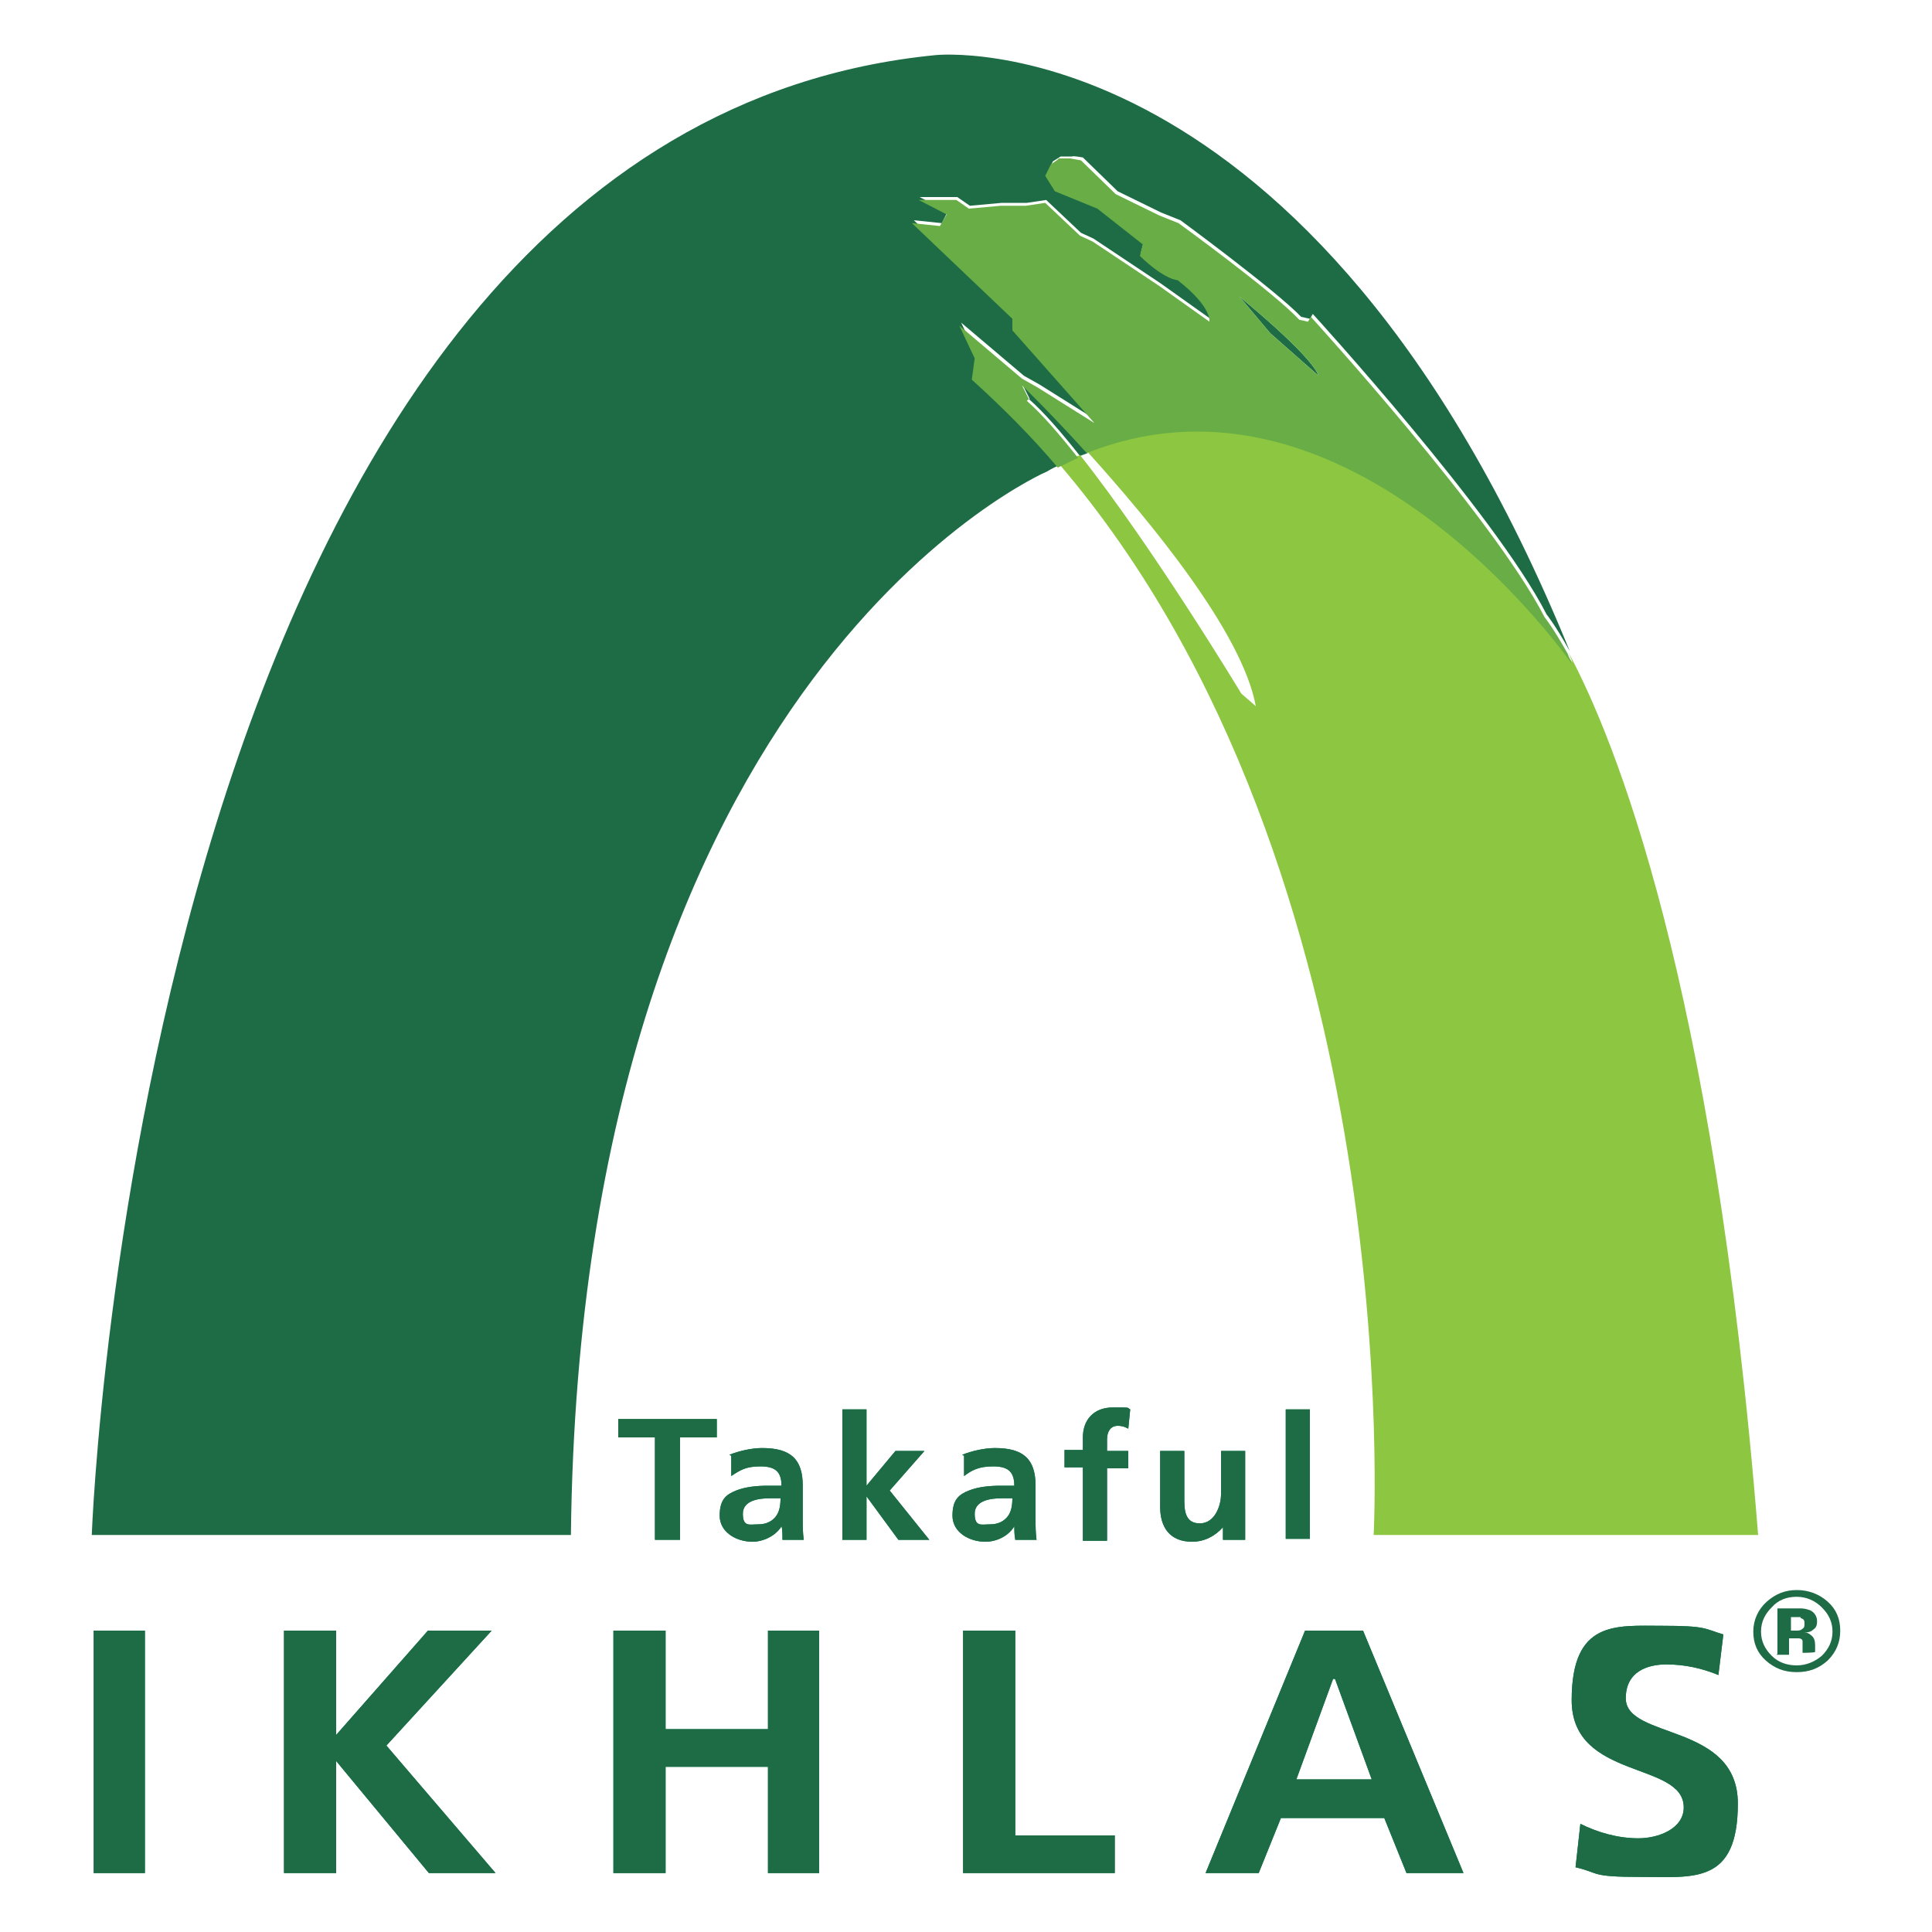
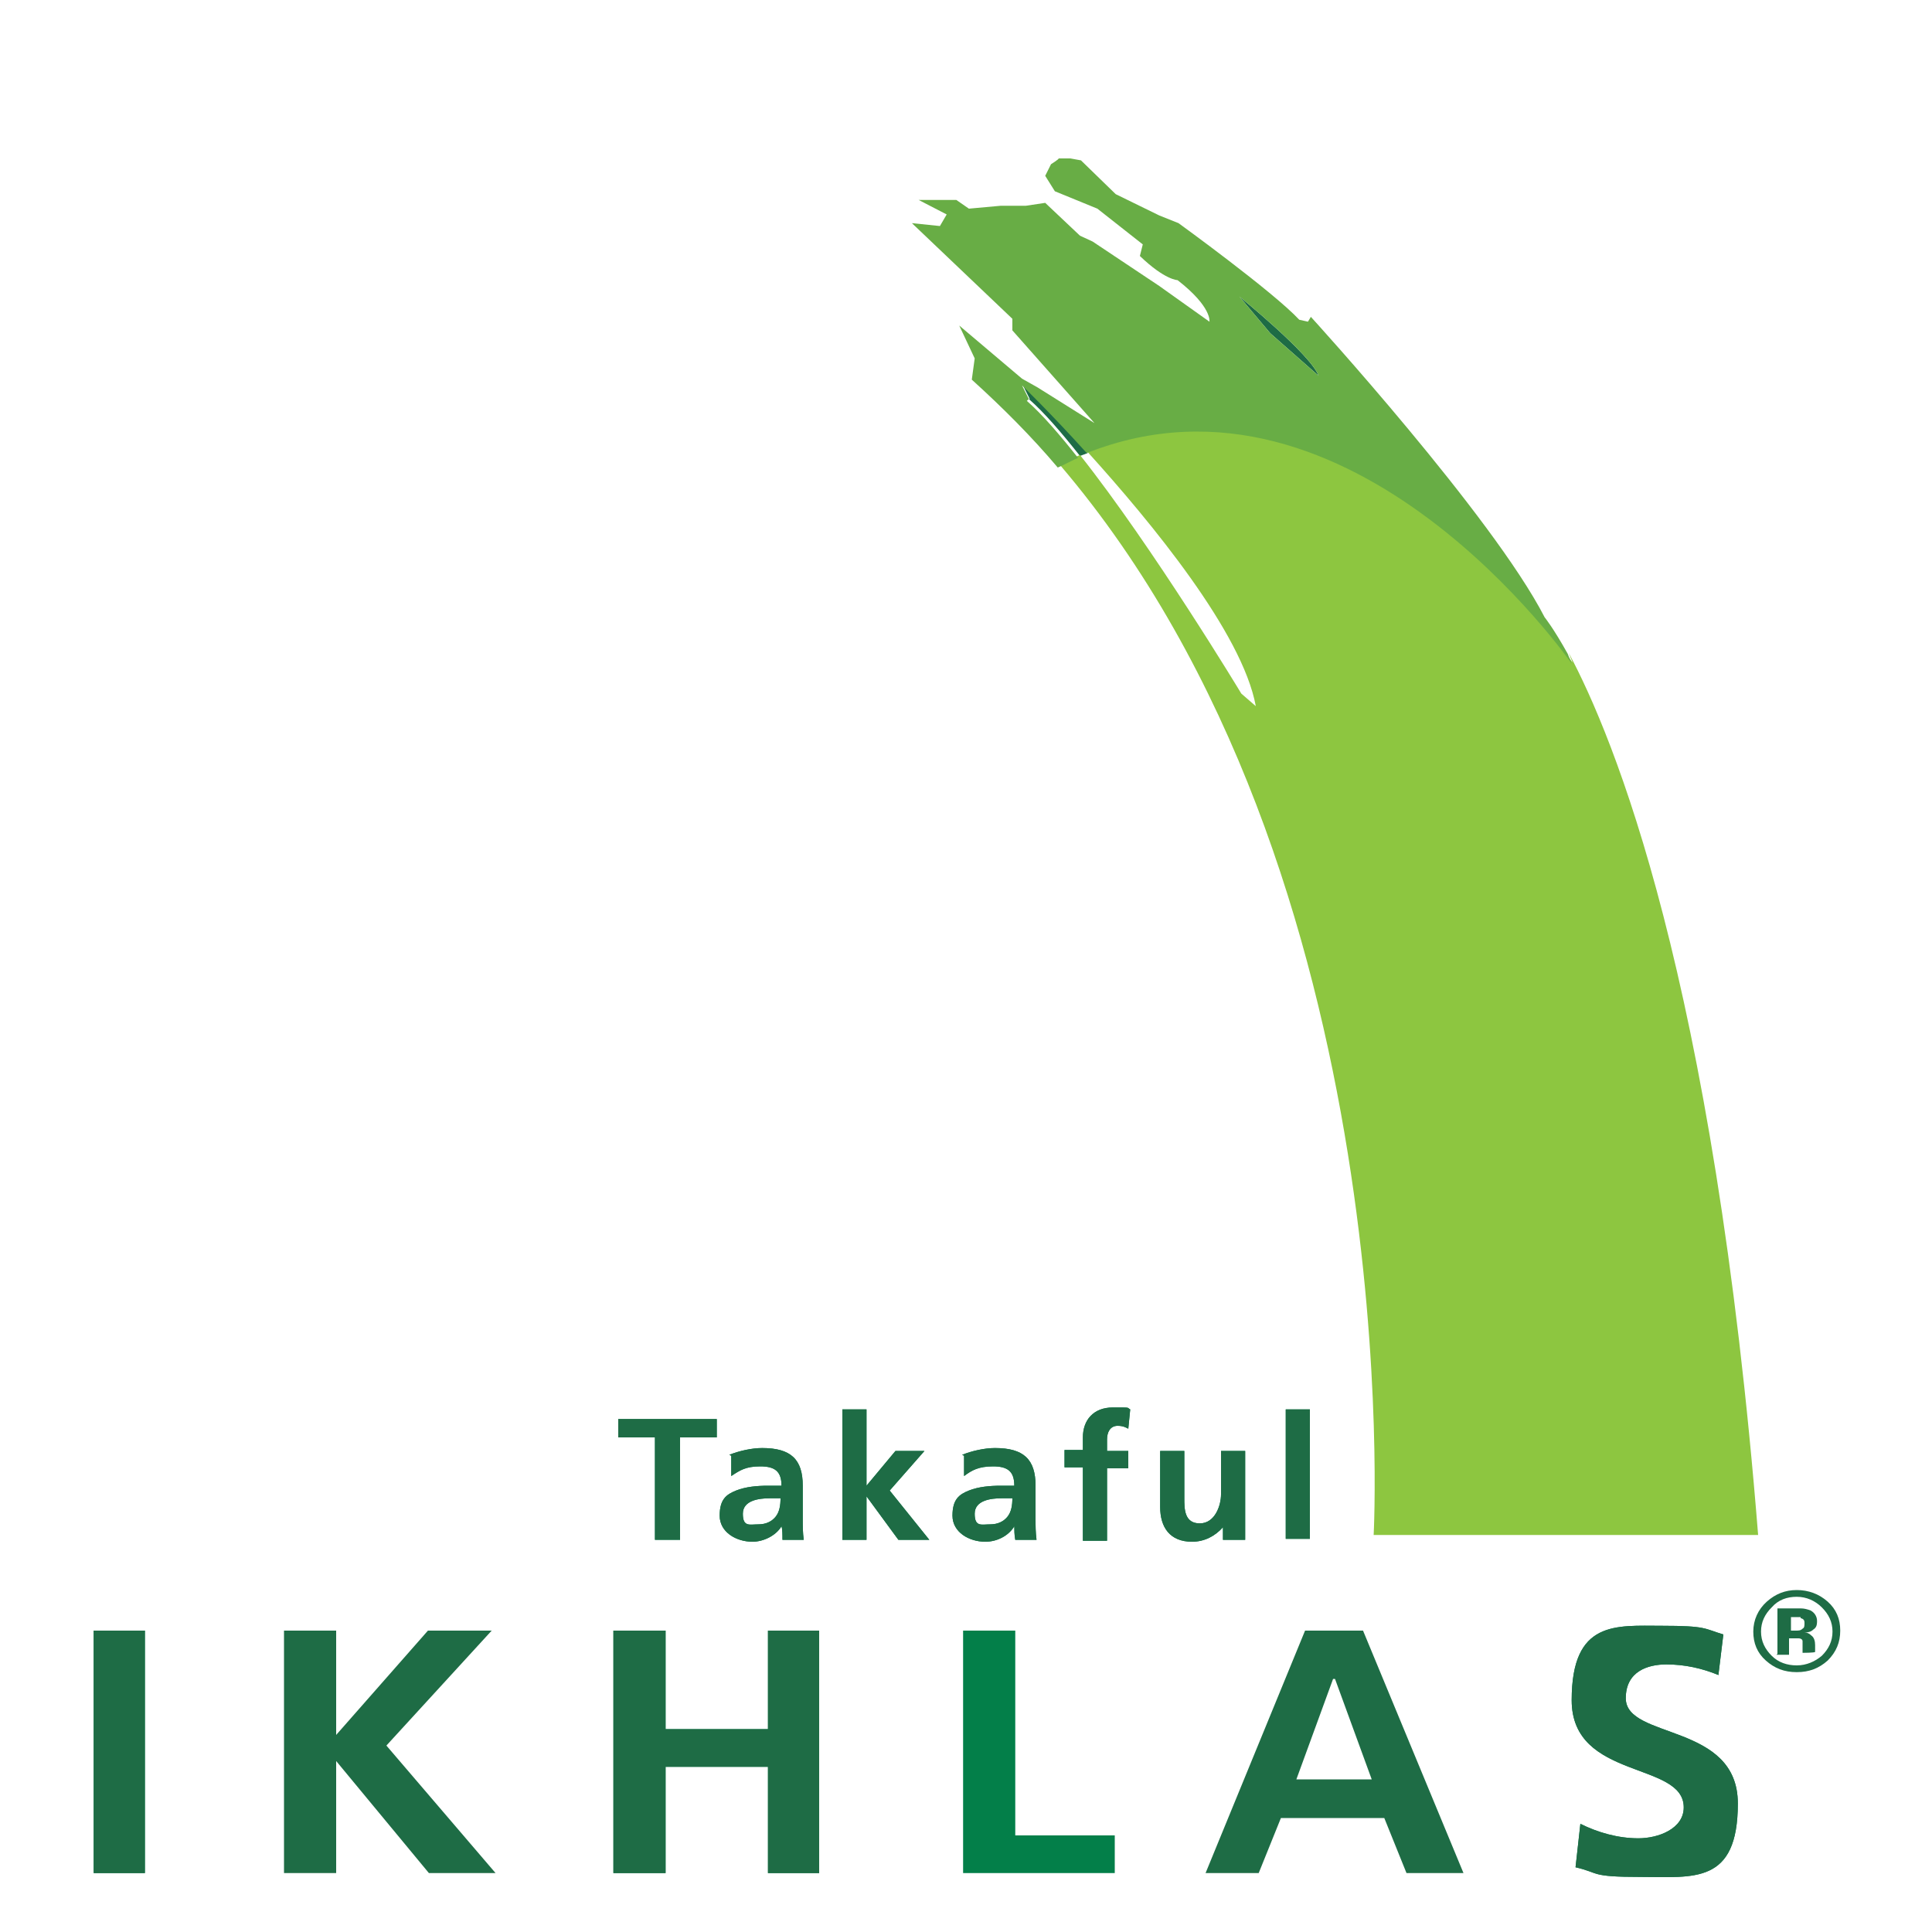
<svg xmlns="http://www.w3.org/2000/svg" version="1.1" viewBox="0 0 200 200">
  <defs>
    <style>
      .cls-1 {
        fill: #1e6c45;
      }

      .cls-2 {
        fill: #8dc640;
      }

      .cls-3 {
        fill: #68ad45;
      }

      .cls-4 {
        fill: #037f49;
      }
    </style>
  </defs>
  <g>
    <g id="Layer_1">
      <g>
        <path class="cls-1" d="M186.4,167.4c-.2,0-.4,0-.7,0h-.3v1.4h.5c.3,0,.5,0,.7-.2.2-.1.2-.3.2-.6s-.1-.4-.4-.5M184,171.2v-4.7h1.4c.6,0,1,0,1,0,.4,0,.7.1,1,.2.4.2.7.6.7,1.1s-.1.7-.4.9c-.2.2-.5.3-.9.3.3,0,.5.1.7.3.3.2.4.6.4,1v.4h0c0,.1,0,.3,0,.3h0c0,.1-1.3.1-1.3.1,0-.1,0-.4,0-.6,0-.3,0-.5,0-.6,0-.2-.2-.3-.4-.3,0,0-.2,0-.4,0h-.3s-.3,0-.3,0v1.7h-1.3ZM183.4,166.4c-.7.7-1.1,1.5-1.1,2.5s.4,1.8,1.1,2.5c.7.7,1.6,1,2.6,1s1.9-.4,2.6-1c.7-.7,1.1-1.5,1.1-2.5s-.4-1.8-1.1-2.5c-.7-.7-1.6-1.1-2.6-1.1s-1.9.3-2.6,1.1M189.2,171.9c-.9.8-1.9,1.2-3.2,1.2s-2.3-.4-3.2-1.2c-.9-.8-1.3-1.8-1.3-3s.5-2.3,1.4-3.1c.9-.8,1.9-1.2,3.1-1.2s2.3.4,3.2,1.2c.9.8,1.3,1.8,1.3,3s-.4,2.2-1.3,3.1" />
        <polygon class="cls-4" points="67.8 148.8 64 148.8 64 146.9 74.2 146.9 74.2 148.8 70.4 148.8 70.4 159.4 67.8 159.4 67.8 148.8" />
        <path class="cls-4" d="M78.5,157.8c.8,0,1.4-.3,1.8-.8.4-.5.5-1.2.5-1.9h-1.1c-1.1,0-2.8.2-2.8,1.6s.7,1.1,1.6,1.1M75.5,150.6c1-.4,2.3-.7,3.4-.7,3,0,4.2,1.2,4.2,3.9v1.2c0,.9,0,1.6,0,2.3,0,.7,0,1.3.1,2.1h-2.2c0-.5,0-1.1-.1-1.4h0c-.6,1-1.9,1.6-3,1.6-1.7,0-3.4-1-3.4-2.7s.7-2.2,1.7-2.6c1-.4,2.2-.5,3.3-.5h1.4c0-1.5-.7-2-2.2-2s-2.1.4-3,1v-2.1Z" />
        <polygon class="cls-4" points="87.2 145.9 89.7 145.9 89.7 153.8 89.7 153.8 92.7 150.2 95.7 150.2 92.1 154.3 96.2 159.4 93 159.4 89.7 154.9 89.7 154.9 89.7 159.4 87.2 159.4 87.2 145.9" />
        <path class="cls-4" d="M102.5,157.8c.8,0,1.4-.3,1.8-.8.4-.5.5-1.2.5-1.9h-1.1c-1.1,0-2.8.2-2.8,1.6s.7,1.1,1.6,1.1M99.6,150.6c1-.4,2.3-.7,3.4-.7,3,0,4.2,1.2,4.2,3.9v1.2c0,.9,0,1.6,0,2.3,0,.7,0,1.3.1,2.1h-2.2c-.1-.5-.1-1.1-.1-1.4h0c-.6,1-1.8,1.6-3,1.6-1.7,0-3.4-1-3.4-2.7s.7-2.2,1.7-2.6c1-.4,2.2-.5,3.3-.5h1.4c0-1.5-.7-2-2.2-2s-2.2.4-3,1v-2.1Z" />
        <path class="cls-4" d="M112.1,151.9h-1.9v-1.8h1.9v-1.3c0-1.8,1.1-3.1,3.1-3.1s1.4,0,1.8.2l-.2,2c-.2-.1-.5-.3-1.1-.3-.8,0-1.1.7-1.1,1.4v1.2h2.2v1.8h-2.2v7.5h-2.5v-7.5Z" />
        <path class="cls-4" d="M129,159.4h-2.4v-1.3h0c-.8.9-1.9,1.5-3.2,1.5-2.3,0-3.3-1.5-3.3-3.6v-5.8h2.5v4.9c0,1.1,0,2.6,1.6,2.6s2.2-1.9,2.2-3v-4.5h2.5v9.2Z" />
        <rect class="cls-4" x="133.1" y="145.9" width="2.5" height="13.4" />
        <polygon class="cls-1" points="67.8 148.8 64 148.8 64 146.9 74.2 146.9 74.2 148.8 70.4 148.8 70.4 159.4 67.8 159.4 67.8 148.8" />
        <path class="cls-1" d="M78.5,157.8c.8,0,1.4-.3,1.8-.8.4-.5.5-1.2.5-1.9h-1.1c-1.1,0-2.8.2-2.8,1.6s.7,1.1,1.6,1.1M75.5,150.6c1-.4,2.3-.7,3.4-.7,3,0,4.2,1.2,4.2,3.9v1.2c0,.9,0,1.6,0,2.3,0,.7,0,1.3.1,2.1h-2.2c0-.5,0-1.1-.1-1.4h0c-.6,1-1.9,1.6-3,1.6-1.7,0-3.4-1-3.4-2.7s.7-2.2,1.7-2.6c1-.4,2.2-.5,3.3-.5h1.4c0-1.5-.7-2-2.2-2s-2.1.4-3,1v-2.1Z" />
        <polygon class="cls-1" points="87.2 145.9 89.7 145.9 89.7 153.8 89.7 153.8 92.7 150.2 95.7 150.2 92.1 154.3 96.2 159.4 93 159.4 89.7 154.9 89.7 154.9 89.7 159.4 87.2 159.4 87.2 145.9" />
        <path class="cls-1" d="M102.5,157.8c.8,0,1.4-.3,1.8-.8.4-.5.5-1.2.5-1.9h-1.1c-1.1,0-2.8.2-2.8,1.6s.7,1.1,1.6,1.1M99.6,150.6c1-.4,2.3-.7,3.4-.7,3,0,4.2,1.2,4.2,3.9v1.2c0,.9,0,1.6,0,2.3,0,.7,0,1.3.1,2.1h-2.2c-.1-.5-.1-1.1-.1-1.4h0c-.6,1-1.8,1.6-3,1.6-1.7,0-3.4-1-3.4-2.7s.7-2.2,1.7-2.6c1-.4,2.2-.5,3.3-.5h1.4c0-1.5-.7-2-2.2-2s-2.2.4-3,1v-2.1Z" />
        <path class="cls-1" d="M112.1,151.9h-1.9v-1.8h1.9v-1.3c0-1.8,1.1-3.1,3.1-3.1s1.4,0,1.8.2l-.2,2c-.2-.1-.5-.3-1.1-.3-.8,0-1.1.7-1.1,1.4v1.2h2.2v1.8h-2.2v7.5h-2.5v-7.5Z" />
        <path class="cls-1" d="M129,159.4h-2.4v-1.3h0c-.8.9-1.9,1.5-3.2,1.5-2.3,0-3.3-1.5-3.3-3.6v-5.8h2.5v4.9c0,1.1,0,2.6,1.6,2.6s2.2-1.9,2.2-3v-4.5h2.5v9.2Z" />
        <rect class="cls-1" x="133.1" y="145.9" width="2.5" height="13.4" />
        <rect class="cls-4" x="9.7" y="168.8" width="5.3" height="25.1" />
-         <polygon class="cls-4" points="29.4 168.8 34.8 168.8 34.8 179.6 44.3 168.8 50.9 168.8 40 180.7 51.3 193.9 44.4 193.9 34.8 182.3 34.8 182.3 34.8 193.9 29.4 193.9 29.4 168.8" />
        <polygon class="cls-4" points="63.5 168.8 68.9 168.8 68.9 179 79.5 179 79.5 168.8 84.8 168.8 84.8 193.9 79.5 193.9 79.5 182.9 68.9 182.9 68.9 193.9 63.5 193.9 63.5 168.8" />
        <polygon class="cls-4" points="99.7 168.8 105.1 168.8 105.1 190 115.4 190 115.4 193.9 99.7 193.9 99.7 168.8" />
-         <path class="cls-4" d="M138,173.8h0l-3.8,10.4h7.8l-3.8-10.4ZM135.1,168.8h6l10.4,25.1h-5.9l-2.3-5.7h-10.7l-2.3,5.7h-5.5l10.3-25.1Z" />
        <path class="cls-4" d="M177.9,173.4c-1.7-.7-3.5-1.1-5.4-1.1s-4.2.7-4.2,3.5c0,4.3,11.6,2.5,11.6,10.9s-4.6,7.6-10,7.6-4.2-.4-6.8-1l.5-4.5c1.8.9,3.9,1.5,6,1.5s4.7-1,4.7-3.2c0-4.8-11.6-2.8-11.6-11.1s4.6-7.7,9.3-7.7,4.4.3,6.4.9l-.5,4.1Z" />
        <rect class="cls-1" x="9.7" y="168.8" width="5.3" height="25.1" />
        <polygon class="cls-1" points="29.4 168.8 34.8 168.8 34.8 179.6 44.3 168.8 50.9 168.8 40 180.7 51.3 193.9 44.4 193.9 34.8 182.3 34.8 182.3 34.8 193.9 29.4 193.9 29.4 168.8" />
        <polygon class="cls-1" points="63.5 168.8 68.9 168.8 68.9 179 79.5 179 79.5 168.8 84.8 168.8 84.8 193.9 79.5 193.9 79.5 182.9 68.9 182.9 68.9 193.9 63.5 193.9 63.5 168.8" />
-         <polygon class="cls-1" points="99.7 168.8 105.1 168.8 105.1 190 115.4 190 115.4 193.9 99.7 193.9 99.7 168.8" />
        <path class="cls-1" d="M138,173.8h0l-3.8,10.4h7.8l-3.8-10.4ZM135.1,168.8h6l10.4,25.1h-5.9l-2.3-5.7h-10.7l-2.3,5.7h-5.5l10.3-25.1Z" />
        <path class="cls-1" d="M177.9,173.4c-1.7-.7-3.5-1.1-5.4-1.1s-4.2.7-4.2,3.5c0,4.3,11.6,2.5,11.6,10.9s-4.6,7.6-10,7.6-4.2-.4-6.8-1l.5-4.5c1.8.9,3.9,1.5,6,1.5s4.7-1,4.7-3.2c0-4.8-11.6-2.8-11.6-11.1s4.6-7.7,9.3-7.7,4.4.3,6.4.9l-.5,4.1Z" />
-         <path class="cls-1" d="M100.8,39l.3-2.2-1.6-3.4,6.5,5.5,1.6.9,5.9,3.7-8.5-9.6v-1.2l-10.4-9.9,2.9.3.6-1.2-2.9-1.5h3.9l1.3.9,3.3-.3h2.6l2-.3,3.6,3.4,1.3.6,6.9,4.6,5.2,3.7s.3-1.6-3.3-4.3c0,0-1.3,0-3.9-2.5l.3-1.2-4.7-3.7-4.3-1.8-1-1.6.6-1.2.8-.5h1.2c0-.1,1.1.1,1.1.1l3.6,3.5,4.5,2.2,2,.8s9.8,7.2,12.5,10l.9.2.3-.5s18.9,20.7,24.2,31.1c0,0,.9,1.1,2.4,3.8C135.7,1.7,96.9,5.7,96.9,5.7,14.7,13.7,9.5,158.9,9.5,158.9h49.6c1-89.4,49.3-110.1,49.3-110.1.5-.3.9-.5,1.4-.7-2.7-3.2-5.7-6.3-8.9-9.1" />
        <path class="cls-1" d="M136.5,38.9c-.8-2.2-8.2-8.2-8.2-8.2l3.2,3.8,5,4.4Z" />
        <path class="cls-1" d="M106.5,41.3c1.6,1.4,3.4,3.5,5.3,5.9.3-.1.5-.2.8-.3-3.8-4.2-6.7-7-6.7-7l.7,1.4Z" />
        <path class="cls-2" d="M182,158.9c-4.6-57.7-15-82.7-19.6-91.3.1.3.3.7.4,1,0,0-22.7-32.7-50.2-21.8,6.6,7.3,16,18.7,17.4,26.3l-1.5-1.3s-9.1-15.1-16.7-24.7c-.7.3-1.4.6-2.1,1,36.2,42.4,32.5,110.8,32.5,110.8h39.8Z" />
        <path class="cls-3" d="M136.5,38.9l-5-4.4-3.2-3.8s7.4,6,8.2,8.2M106.5,41.3l-.7-1.4s2.9,2.8,6.7,7c27.5-10.9,50.2,21.8,50.2,21.8-.1-.3-.3-.7-.4-1-1.5-2.7-2.4-3.8-2.4-3.8-5.4-10.5-24.2-31.1-24.2-31.1l-.3.5-.9-.2c-2.7-2.9-12.5-10-12.5-10l-2-.8-4.5-2.2-3.6-3.5-1.1-.2h-1.2c0,.1-.8.6-.8.6l-.6,1.2,1,1.6,4.4,1.8,4.7,3.7-.3,1.2c2.6,2.5,3.9,2.5,3.9,2.5,3.6,2.8,3.3,4.3,3.3,4.3l-5.2-3.7-6.9-4.6-1.3-.6-3.6-3.4-2,.3h-2.6l-3.3.3-1.3-.9h-3.9l2.9,1.5-.7,1.2-2.9-.3,10.4,9.9v1.2l8.5,9.6-5.9-3.7-1.6-.9-6.5-5.5,1.6,3.4-.3,2.2c3.2,2.9,6.2,5.9,8.9,9.1.7-.3,1.4-.7,2.1-1-1.9-2.4-3.7-4.5-5.3-5.9" />
      </g>
    </g>
  </g>
</svg>